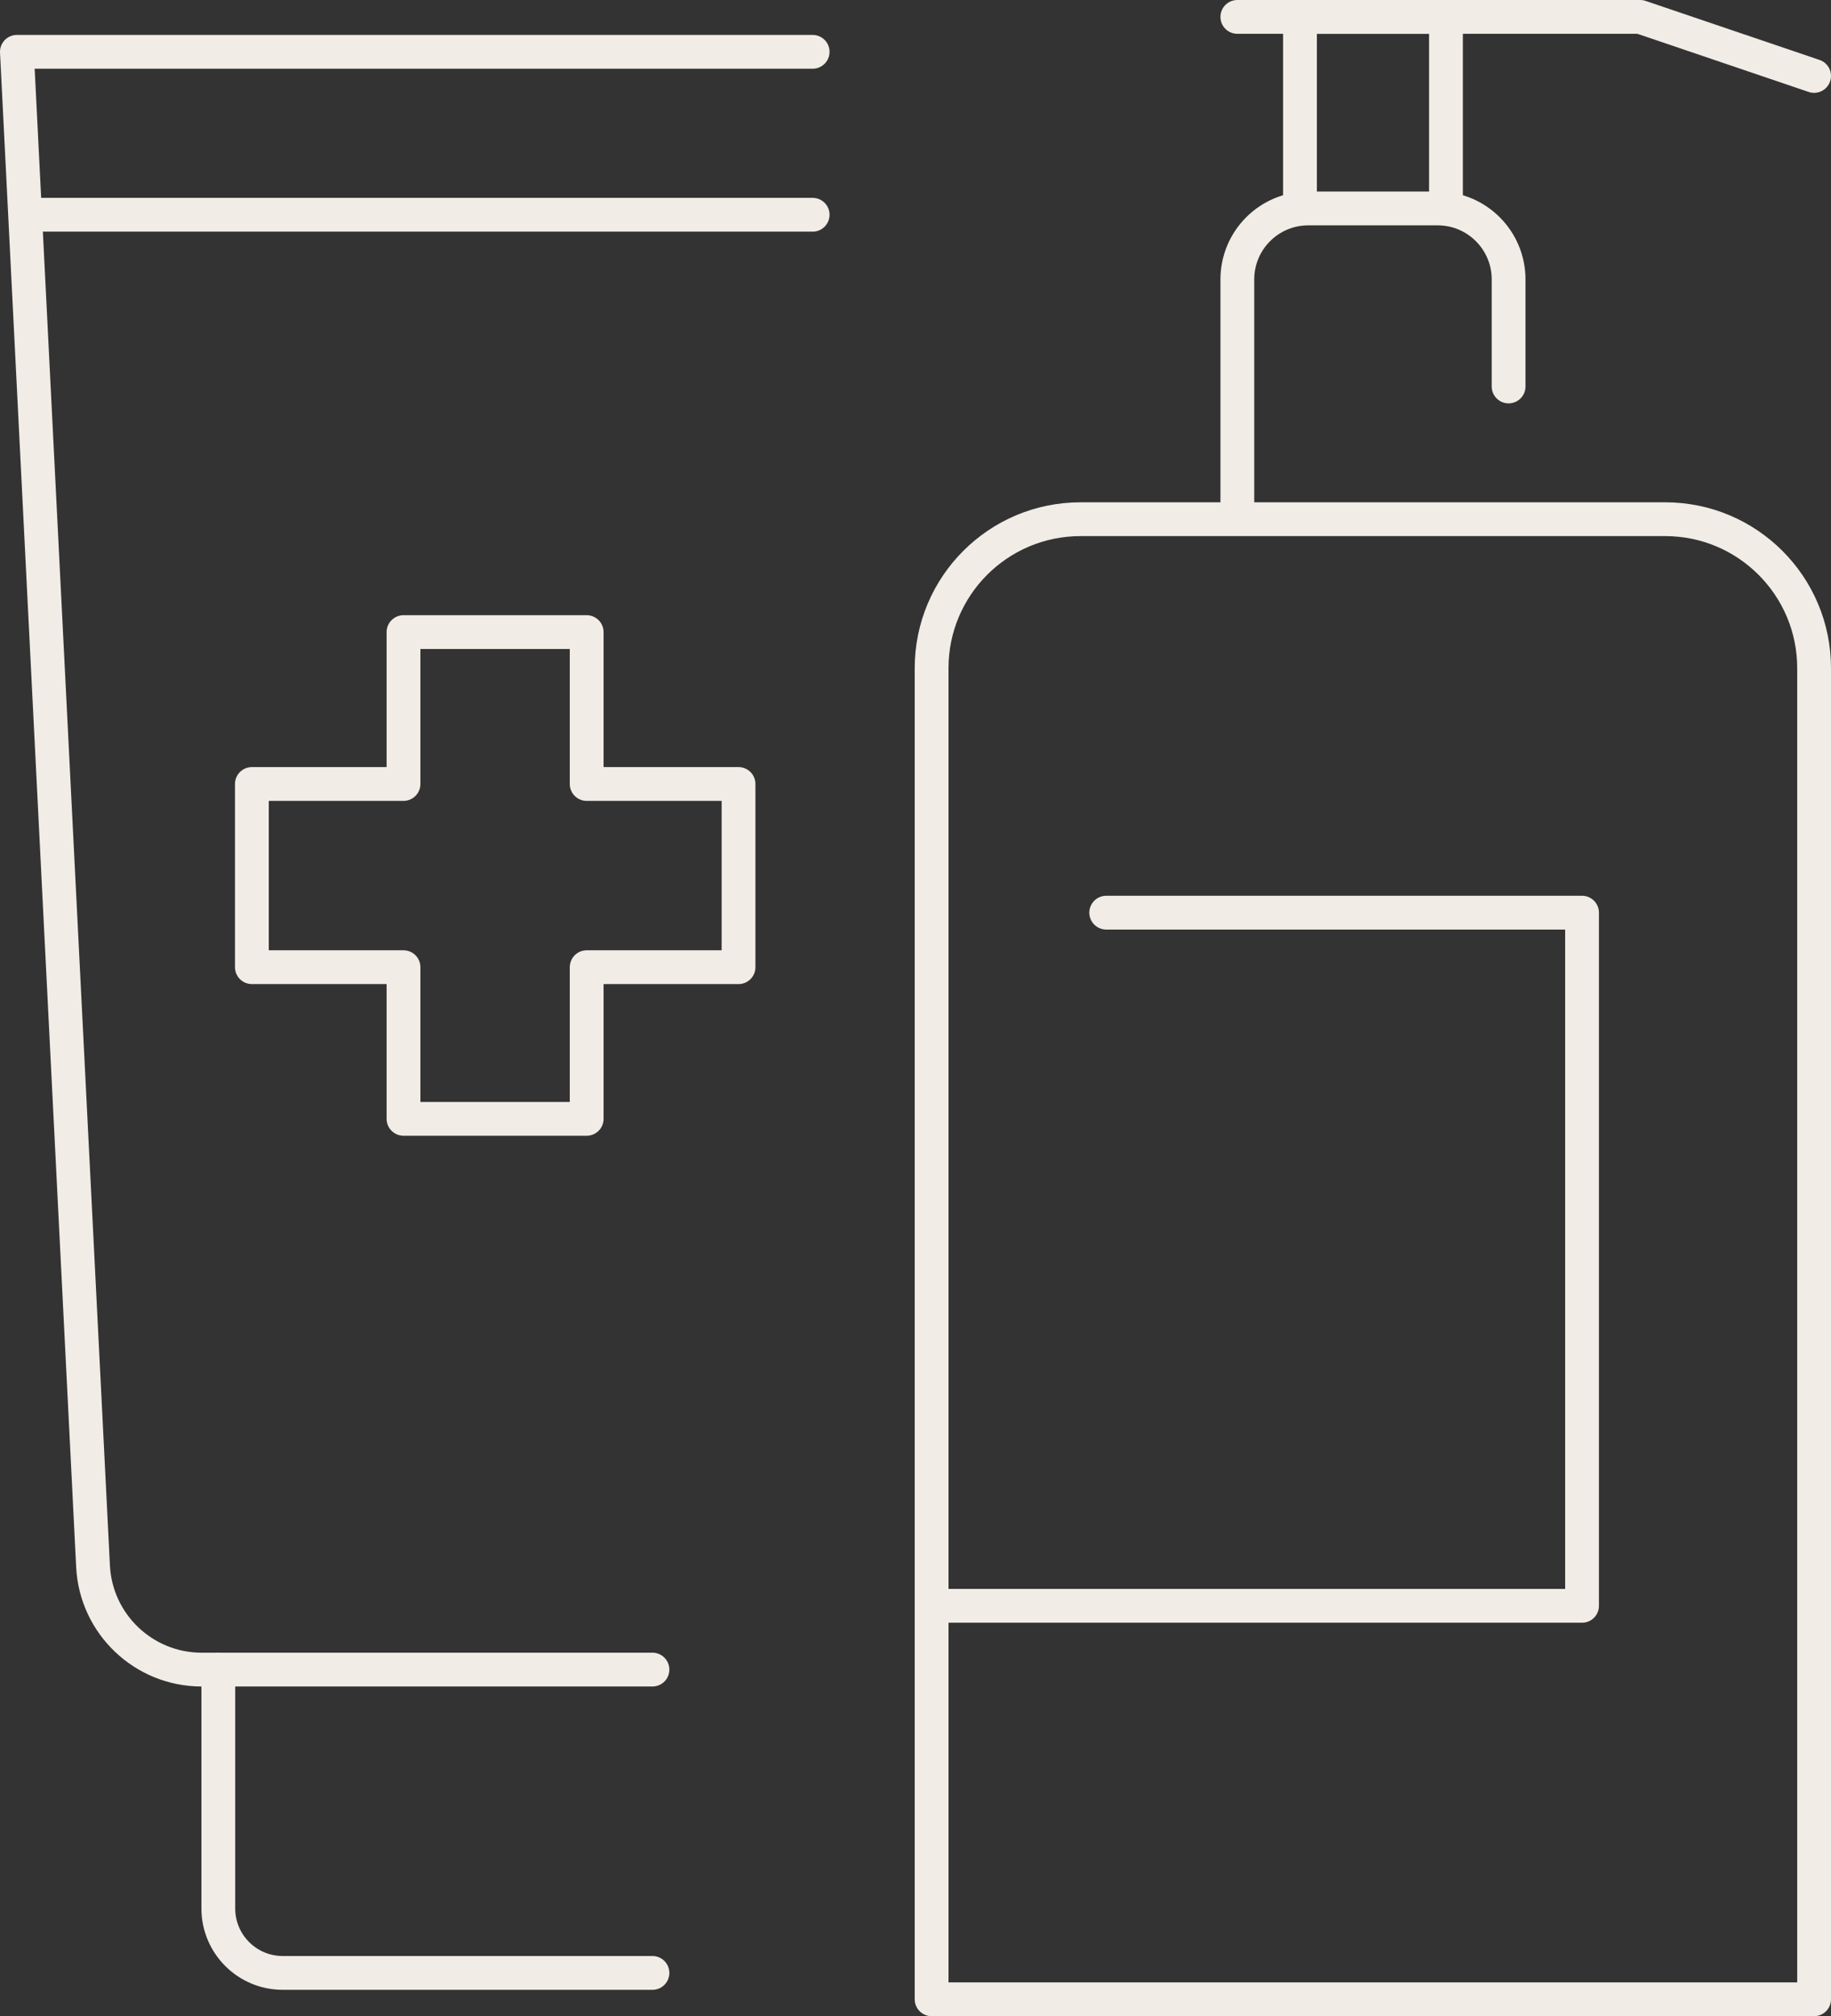
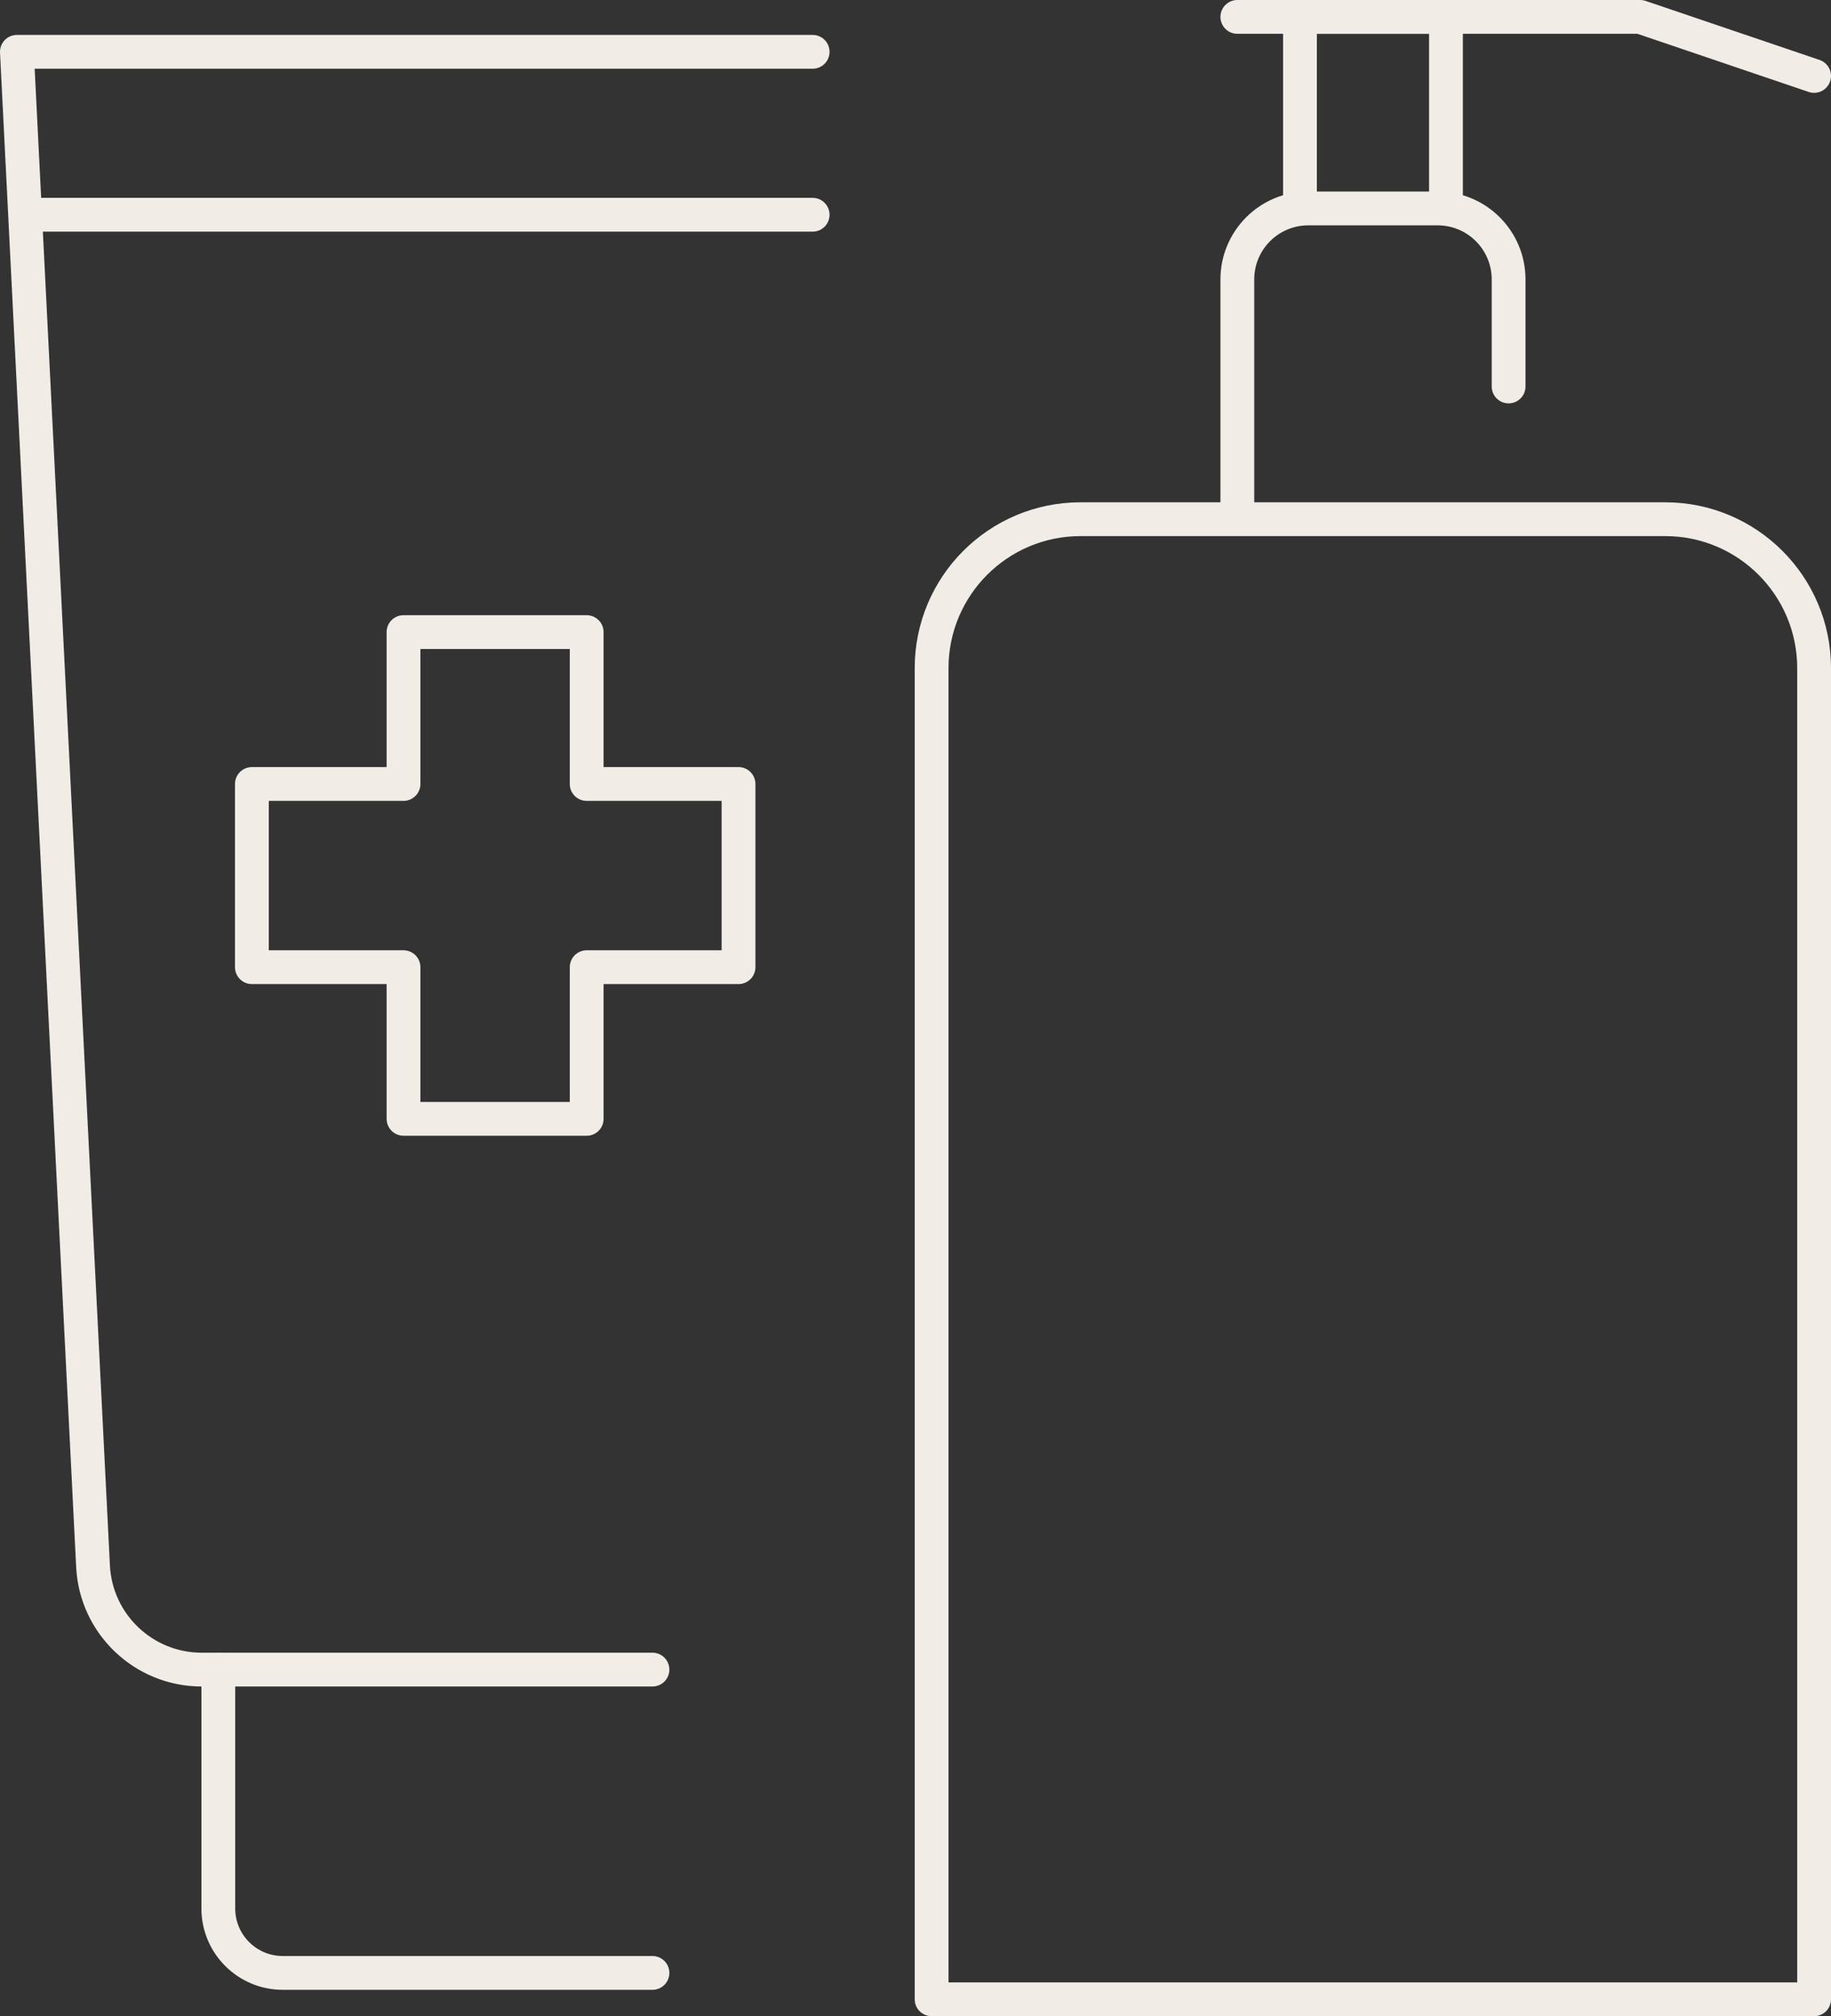
<svg xmlns="http://www.w3.org/2000/svg" id="Livello_2" data-name="Livello 2" viewBox="0 0 81.27 89.47">
  <rect x="0" y="0" width="81.27" height="89.47" fill="#333333" stroke="none" />
  <defs>
    <style>
      .cls-1 {
        fill: none;
        stroke: #f1ece6;
        stroke-linecap: round;
        stroke-linejoin: round;
        stroke-width: 1.5px;
      }
    </style>
  </defs>
  <g id="_ëÎÓÈ_1" data-name="ëÎÓÈ 1">
    <g>
      <polygon class="cls-1" points="32.78 34.79 26.04 34.79 26.04 28.05 17.91 28.05 17.91 34.79 11.18 34.79 11.18 42.92 17.91 42.92 17.91 49.65 26.04 49.65 26.04 42.92 32.78 42.92 32.78 34.79" />
      <path class="cls-1" d="M28.96,87.55H12.55c-1.58,0-2.86-1.28-2.86-2.86v-10.6" />
      <path class="cls-1" d="M28.96,74.09H8.95c-2.57,0-4.69-2.02-4.82-4.58L.75,2.3h35.32" />
      <line class="cls-1" x1="1.39" y1="9.53" x2="36.07" y2="9.53" />
      <path class="cls-1" d="M41.36,23.04h39.17v59.07c0,3.65-2.96,6.61-6.61,6.61h-25.95c-3.65,0-6.61-2.96-6.61-6.61V23.04h0Z" transform="translate(121.88 111.76) rotate(180)" />
      <path class="cls-1" d="M66.96,17.15v-4.75c0-1.74-1.41-3.15-3.15-3.15h-5.74c-1.74,0-3.15,1.41-3.15,3.15v10.15" />
      <polyline class="cls-1" points="64.18 9.24 64.18 .75 57.7 .75 57.7 9.24" />
      <polyline class="cls-1" points="80.52 3.37 72.8 .75 54.92 .75" />
-       <polyline class="cls-1" points="41.36 71.26 70.22 71.26 70.22 40.5 49.1 40.5" />
    </g>
  </g>
</svg>